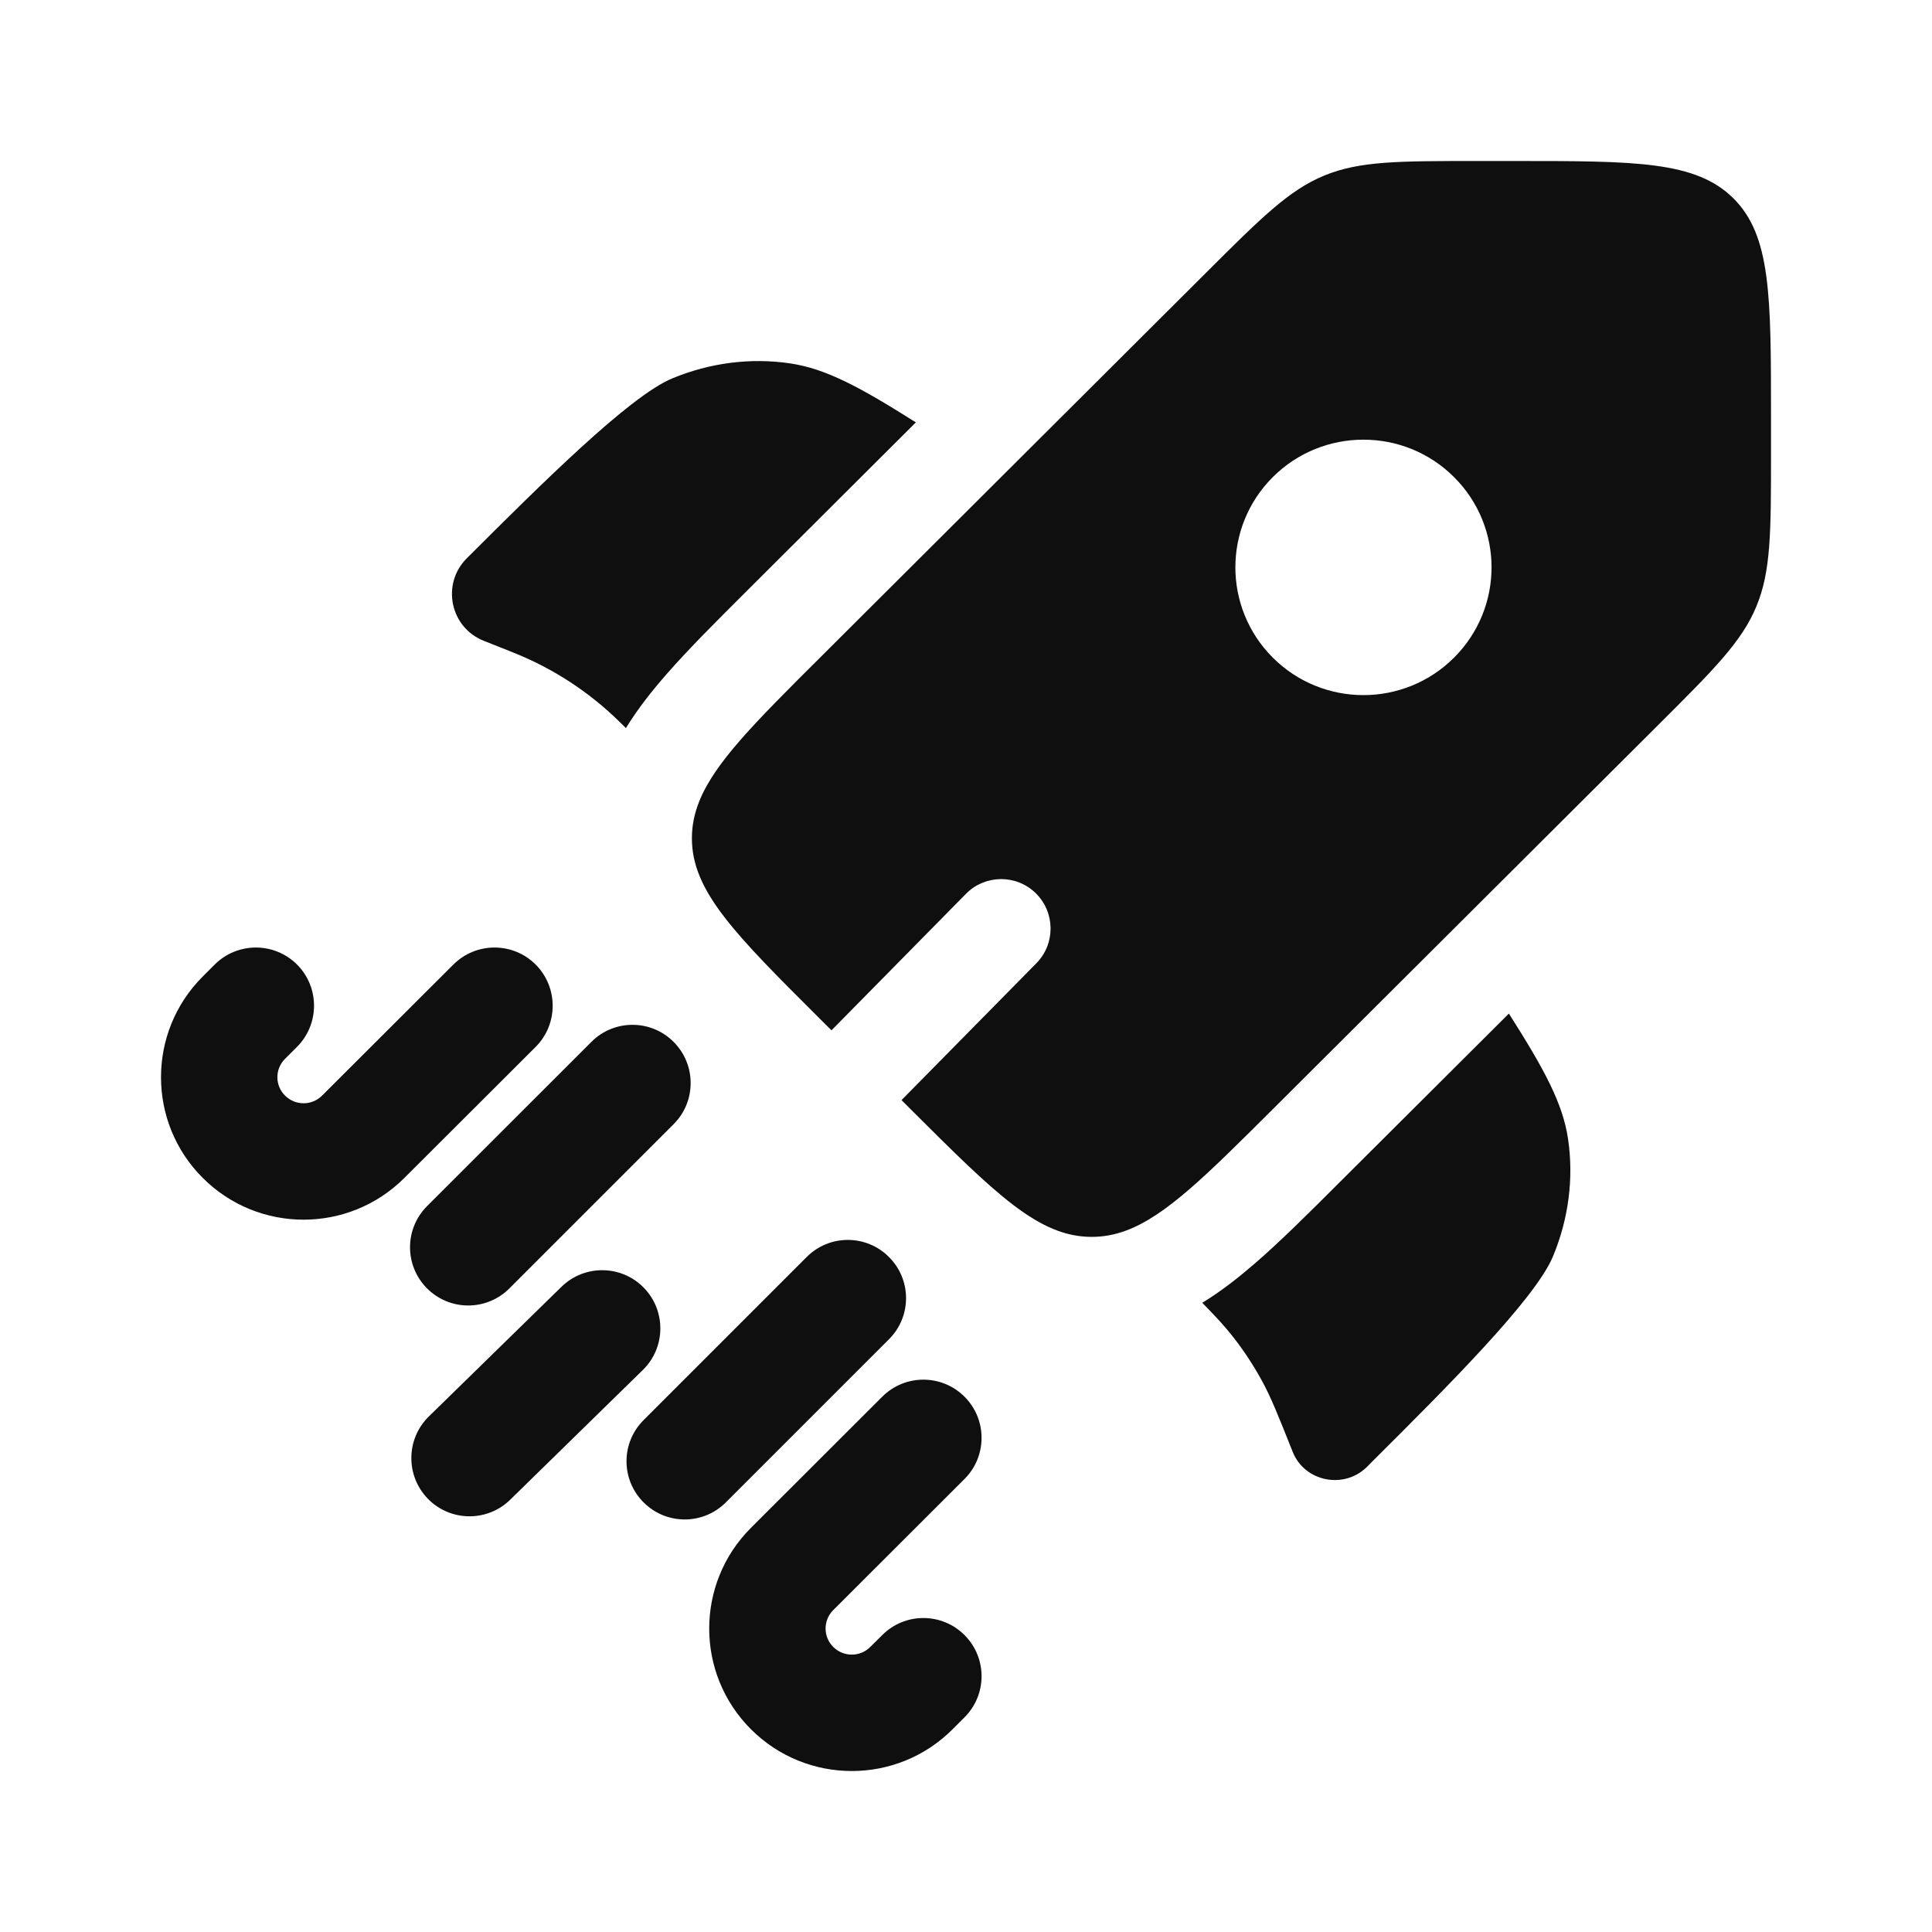
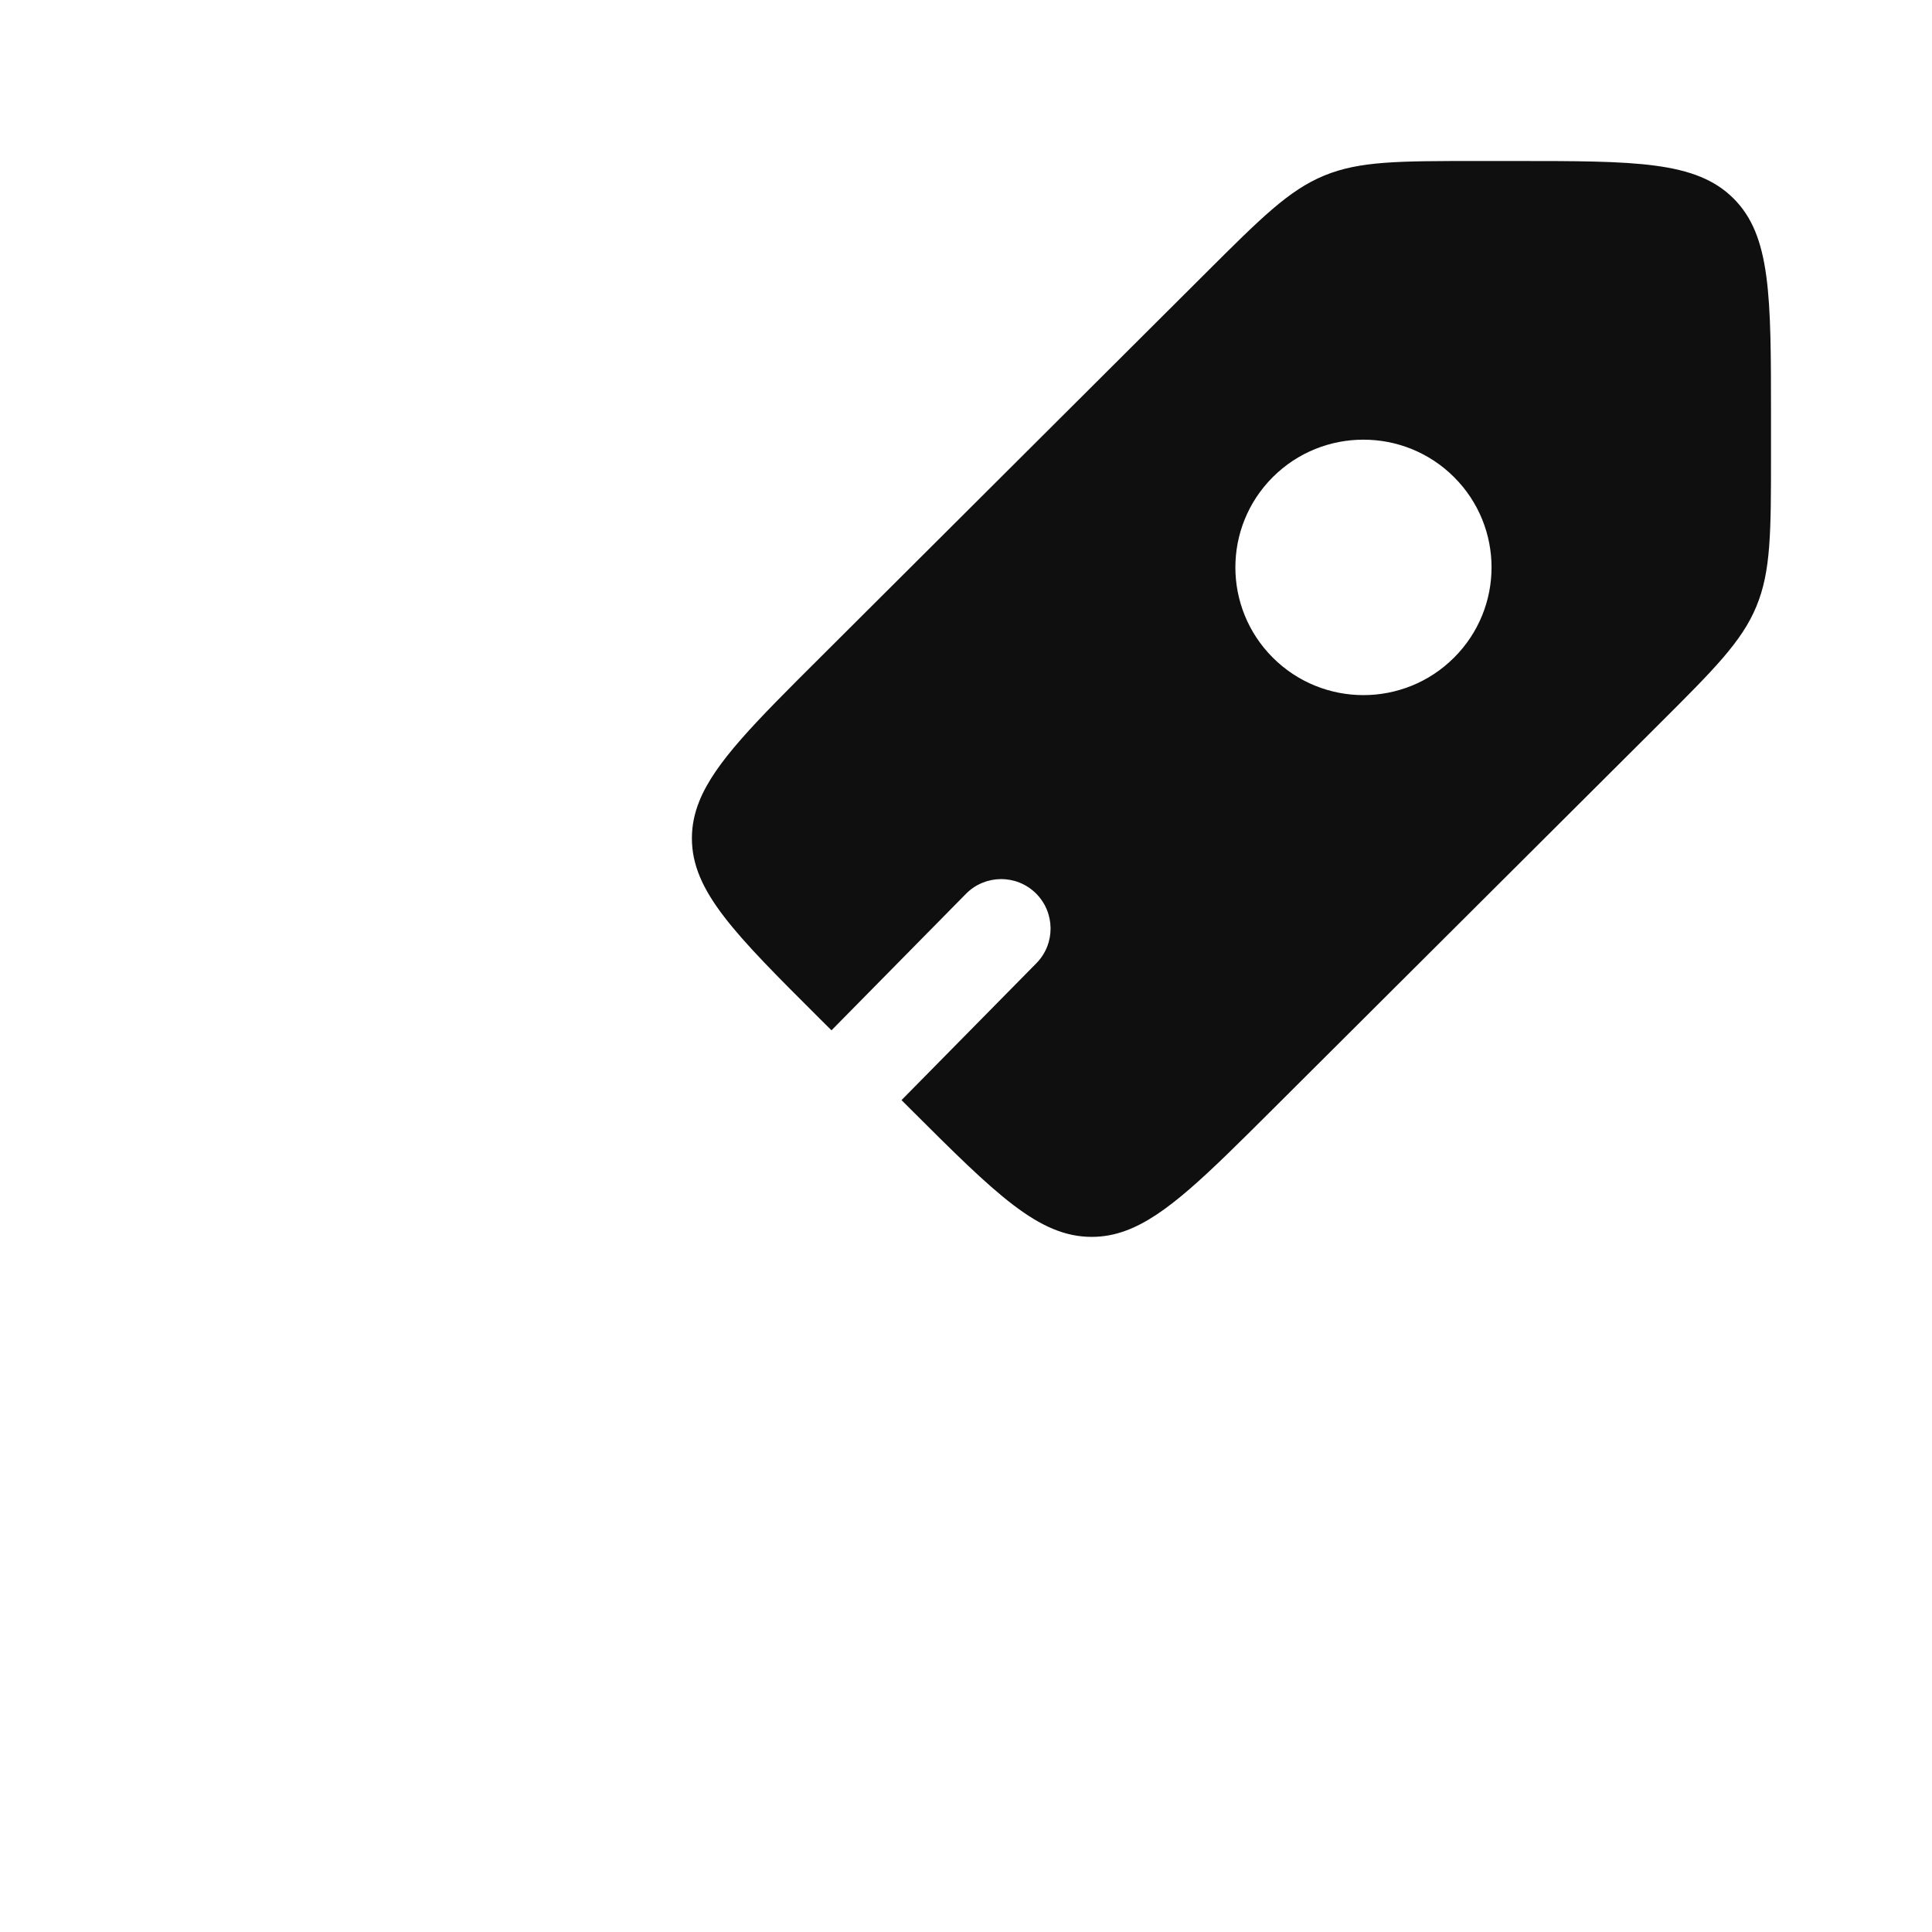
<svg xmlns="http://www.w3.org/2000/svg" width="24" height="24" viewBox="0 0 24 24" fill="none">
-   <path fill-rule="evenodd" clip-rule="evenodd" d="M3.69 11.982C3.972 12.265 3.971 12.723 3.689 13.005L3.541 13.153C3.414 13.279 3.414 13.484 3.541 13.61C3.668 13.737 3.874 13.737 4.001 13.61L5.632 11.982C5.914 11.7 6.372 11.7 6.654 11.982C6.936 12.265 6.936 12.723 6.654 13.005L5.023 14.633C4.331 15.324 3.211 15.324 2.519 14.633C1.827 13.942 1.827 12.821 2.519 12.13L2.667 11.982C2.95 11.7 3.407 11.7 3.69 11.982ZM8.368 12.943C8.65 13.225 8.65 13.683 8.368 13.965L6.328 16.005C6.045 16.288 5.588 16.288 5.305 16.005C5.023 15.723 5.023 15.265 5.305 14.983L7.346 12.943C7.628 12.66 8.086 12.66 8.368 12.943ZM11.043 15.615C11.326 15.897 11.326 16.355 11.043 16.637L9.017 18.663C8.735 18.946 8.277 18.946 7.995 18.663C7.712 18.381 7.712 17.923 7.995 17.641L10.021 15.615C10.303 15.332 10.761 15.332 11.043 15.615ZM7.997 15.996C8.276 16.282 8.271 16.739 7.986 17.018L6.338 18.63C6.053 18.909 5.595 18.904 5.316 18.619C5.037 18.333 5.042 17.875 5.327 17.596L6.975 15.985C7.26 15.706 7.718 15.711 7.997 15.996ZM11.982 17.351C12.264 17.633 12.264 18.091 11.981 18.373L10.351 20.001C10.224 20.128 10.224 20.333 10.351 20.459C10.478 20.586 10.684 20.586 10.811 20.459L10.96 20.311C11.242 20.029 11.7 20.029 11.982 20.312C12.264 20.594 12.264 21.052 11.981 21.334L11.833 21.482C11.142 22.173 10.021 22.173 9.329 21.482C8.637 20.791 8.637 19.67 9.329 18.979L10.96 17.35C11.242 17.068 11.7 17.068 11.982 17.351Z" fill="#0F0F0F" />
-   <path d="M11.377 5.247L9.294 7.324C8.911 7.706 8.559 8.056 8.282 8.373C8.104 8.576 7.926 8.799 7.775 9.045L7.755 9.024C7.716 8.986 7.697 8.967 7.677 8.948C7.315 8.597 6.889 8.317 6.422 8.125C6.397 8.114 6.372 8.104 6.321 8.084L6.011 7.961C5.591 7.795 5.479 7.254 5.799 6.935C6.716 6.02 7.818 4.922 8.35 4.701C8.819 4.506 9.326 4.442 9.814 4.514C10.262 4.58 10.685 4.81 11.377 5.247Z" fill="#0F0F0F" />
-   <path d="M14.935 16.184C15.103 16.355 15.214 16.475 15.315 16.604C15.448 16.773 15.567 16.954 15.671 17.143C15.788 17.355 15.878 17.583 16.059 18.037C16.207 18.407 16.697 18.505 16.982 18.221L17.05 18.152C17.968 17.238 19.07 16.139 19.291 15.609C19.486 15.141 19.551 14.636 19.479 14.149C19.413 13.703 19.182 13.28 18.744 12.591L16.653 14.675C16.262 15.066 15.903 15.424 15.578 15.704C15.383 15.872 15.17 16.04 14.935 16.184Z" fill="#0F0F0F" />
  <path fill-rule="evenodd" clip-rule="evenodd" d="M15.812 13.778L20.602 9.003C21.292 8.315 21.637 7.971 21.818 7.534C22 7.096 22 6.61 22 5.637V5.173C22 3.677 22 2.929 21.534 2.465C21.068 2 20.318 2 18.818 2H18.352C17.376 2 16.888 2 16.45 2.181C16.011 2.362 15.666 2.706 14.976 3.394L10.186 8.17C9.38 8.973 8.88 9.472 8.687 9.953C8.626 10.105 8.595 10.255 8.595 10.413C8.595 11.07 9.125 11.599 10.186 12.657L10.329 12.799L11.999 11.104C12.237 10.862 12.626 10.859 12.868 11.097C13.109 11.336 13.112 11.725 12.874 11.966L11.199 13.666L11.311 13.778C12.372 14.836 12.902 15.365 13.562 15.365C13.707 15.365 13.847 15.339 13.987 15.287C14.481 15.105 14.985 14.602 15.812 13.778ZM18.062 8.17C17.441 8.79 16.433 8.79 15.812 8.17C15.191 7.55 15.191 6.546 15.812 5.926C16.433 5.307 17.441 5.307 18.062 5.926C18.684 6.546 18.684 7.55 18.062 8.17Z" fill="#0F0F0F" />
</svg>